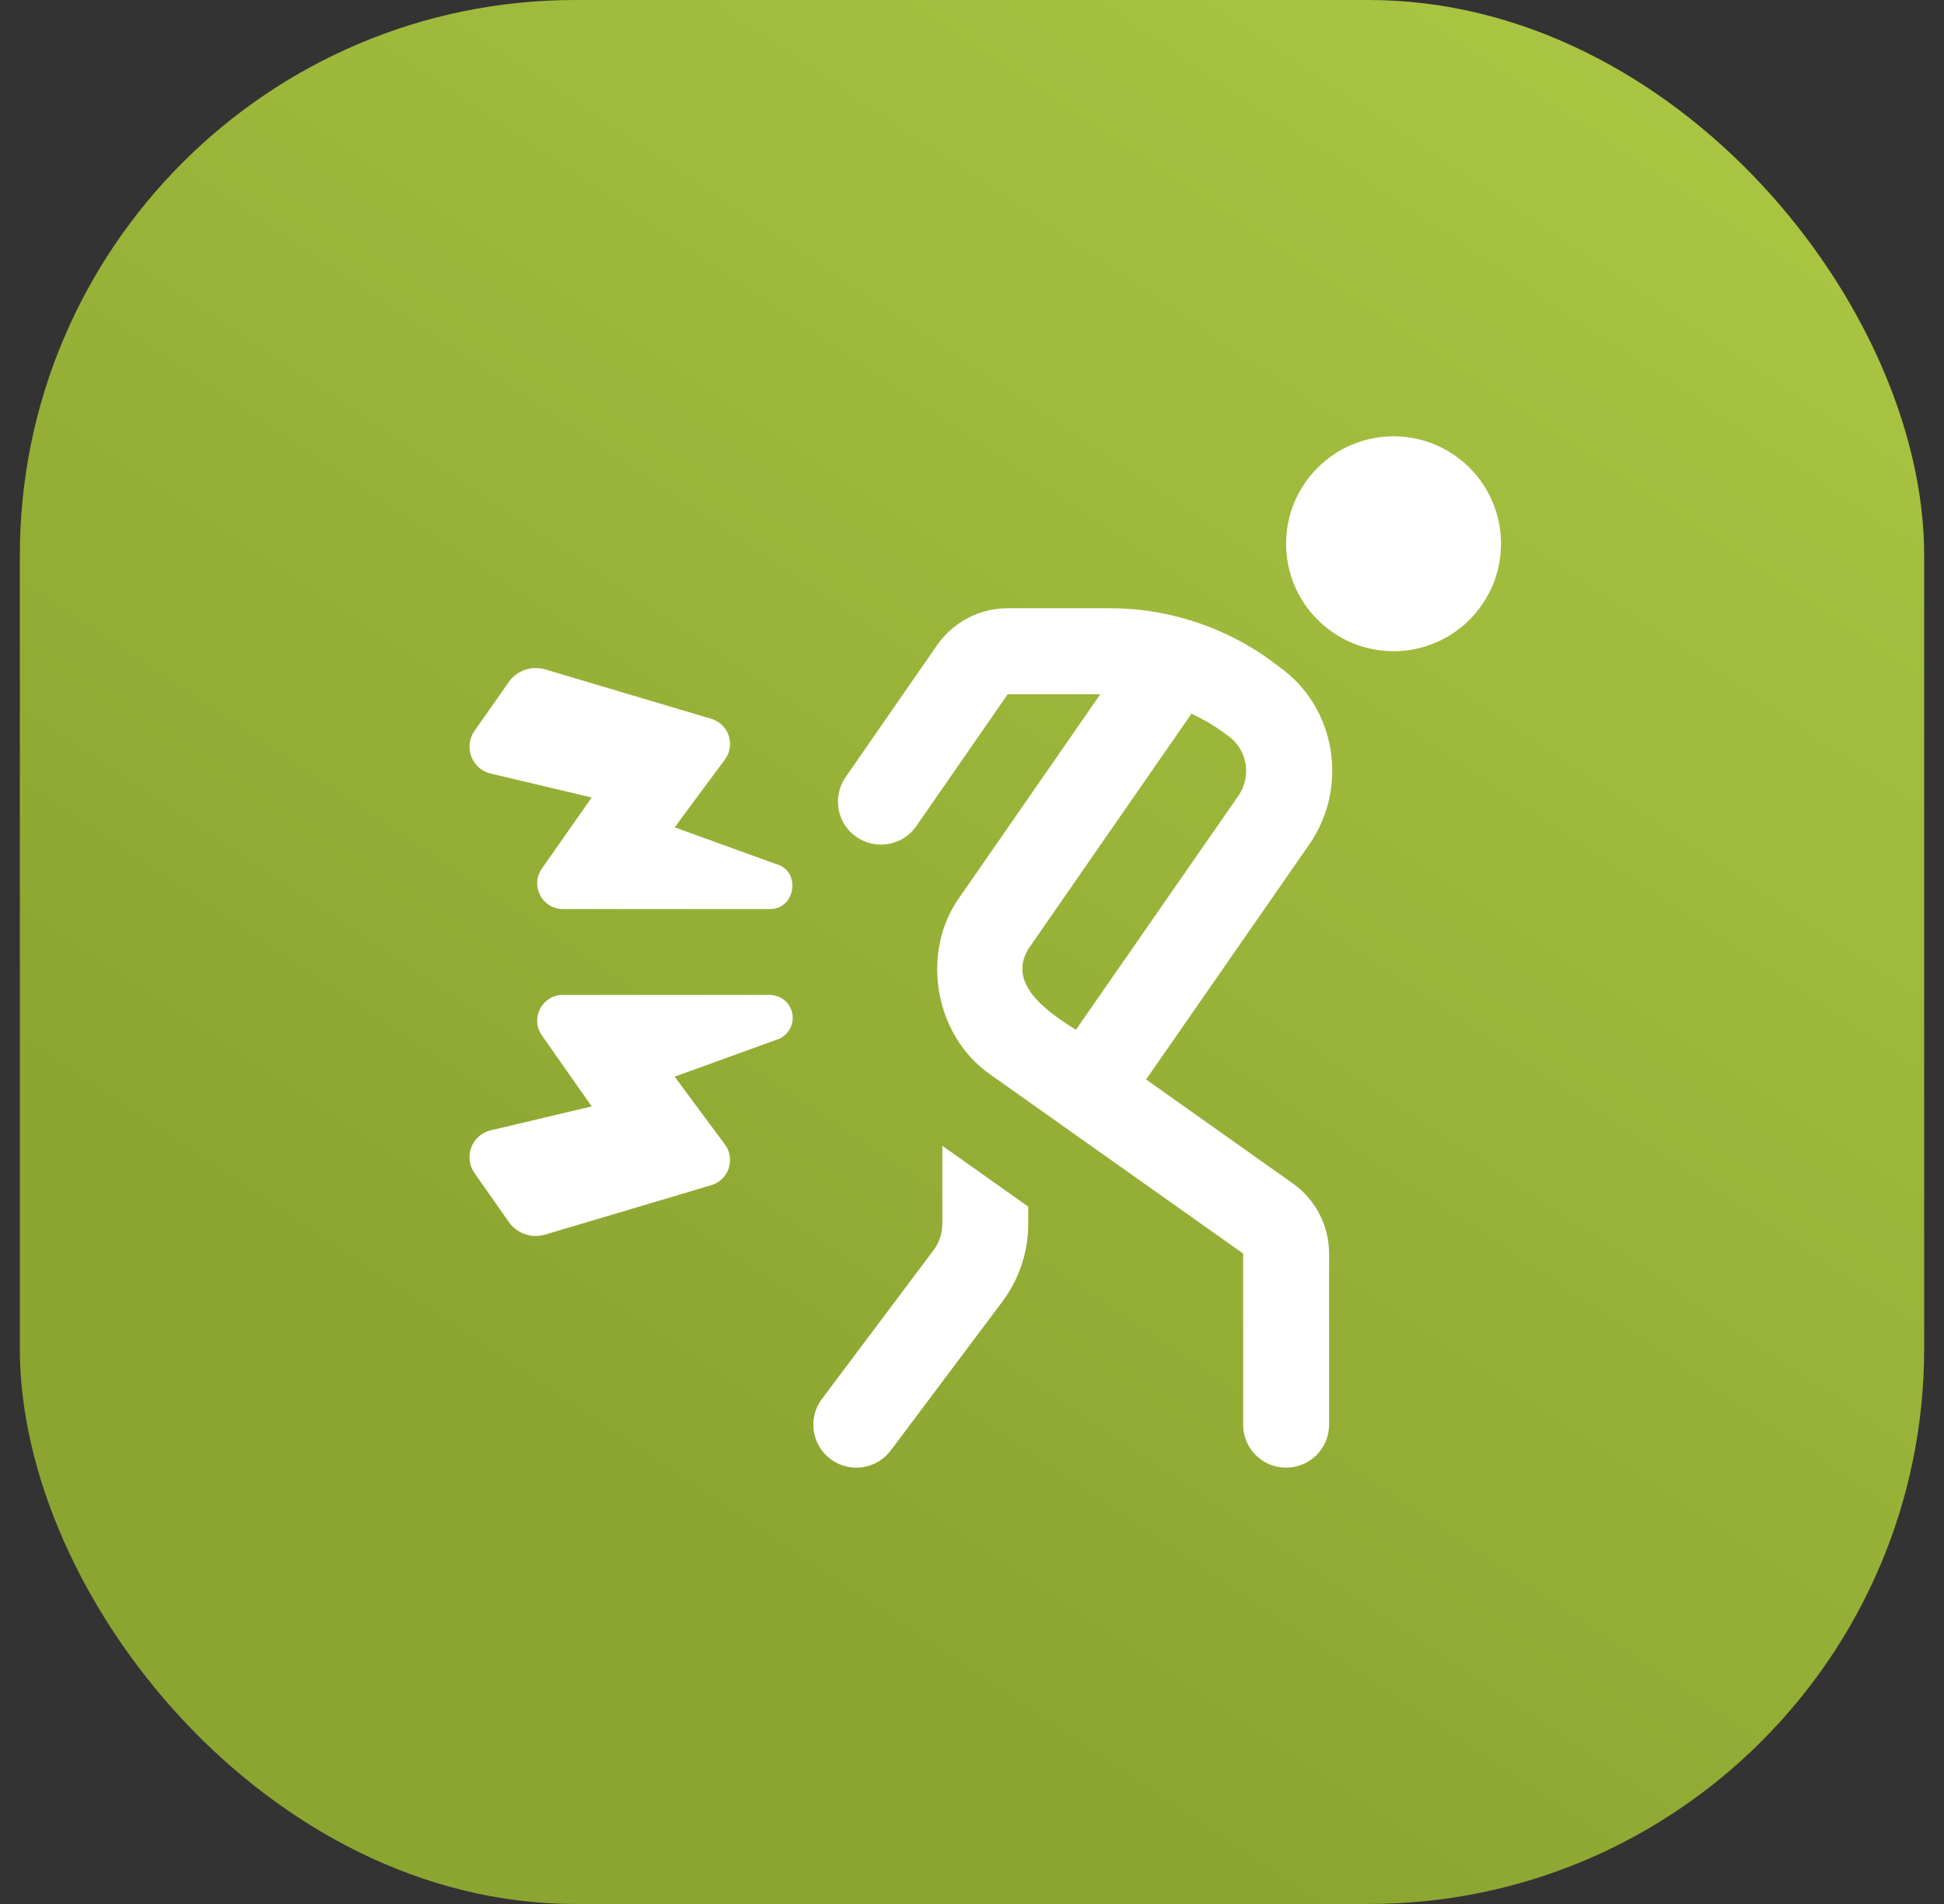
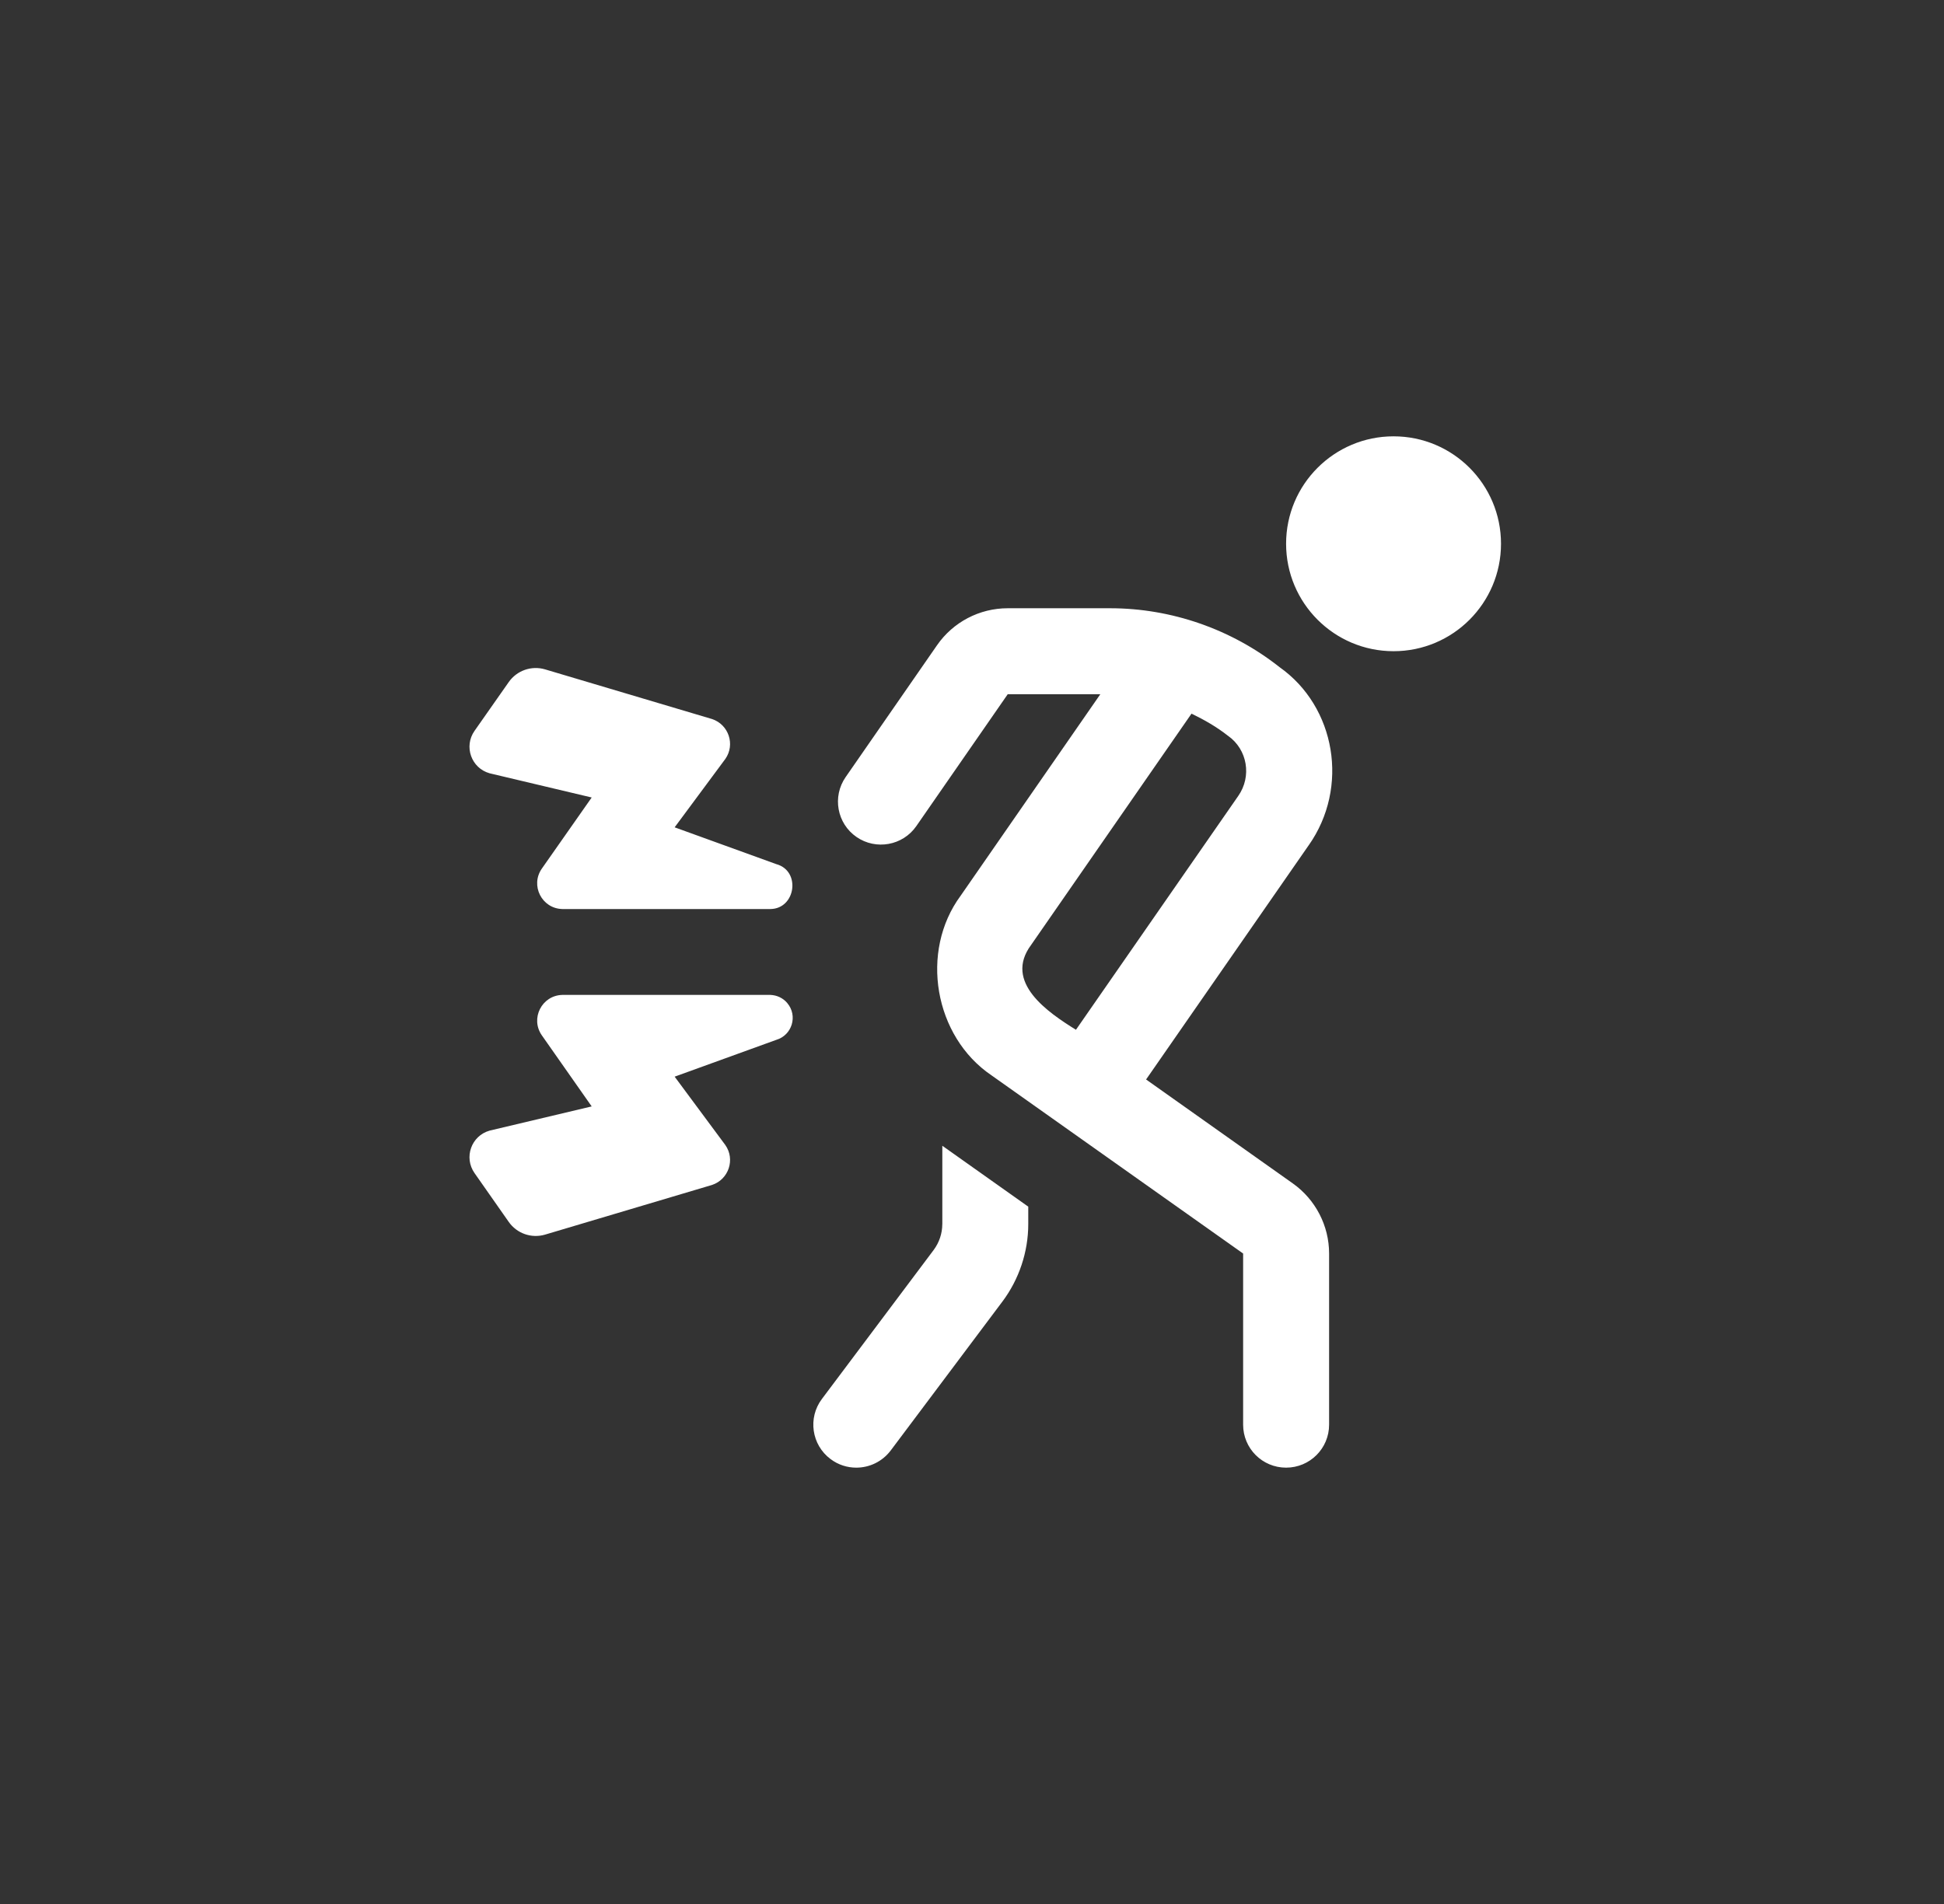
<svg xmlns="http://www.w3.org/2000/svg" fill="none" height="48" viewBox="0 0 49 48" width="49">
  <rect x="0" y="0" width="49" height="48" fill="#333333" stroke="none" />
-   <rect fill="url(#paint0_linear_299_5186)" height="48" rx="14" width="48" x="0.5" />
  <g clip-path="url(#clip0_299_5186)">
    <path d="M19.844 25.288C20.114 25.607 19.966 26.097 19.567 26.215L17.005 27.143L18.282 28.866C18.537 29.229 18.367 29.734 17.947 29.873L13.739 31.125C13.396 31.226 13.027 31.097 12.822 30.803L11.961 29.574C11.685 29.18 11.879 28.633 12.342 28.503L14.914 27.893L13.658 26.102C13.361 25.678 13.656 25.095 14.173 25.082H19.419C19.583 25.088 19.738 25.161 19.844 25.287V25.288ZM19.567 21.785L17.005 20.857L18.282 19.134C18.537 18.771 18.367 18.266 17.947 18.127L13.739 16.875C13.396 16.774 13.027 16.903 12.822 17.197L11.961 18.425C11.685 18.818 11.879 19.366 12.342 19.495L14.914 20.105L13.658 21.897C13.361 22.321 13.656 22.904 14.173 22.917H19.419C20.059 22.91 20.191 21.954 19.567 21.785ZM35.126 11C33.63 11 32.417 12.212 32.417 13.708C32.417 15.204 33.63 16.417 35.126 16.417C36.622 16.417 37.834 15.204 37.834 13.708C37.834 12.212 36.622 11 35.126 11ZM23.751 30.861C23.751 31.094 23.674 31.324 23.534 31.512L20.717 35.268C20.358 35.745 20.455 36.425 20.934 36.783C21.129 36.93 21.356 37 21.583 37C21.913 37 22.237 36.85 22.451 36.567L25.267 32.812C25.686 32.253 25.918 31.561 25.918 30.861V30.42L23.752 28.885V30.861H23.751ZM32.985 21.312L28.888 27.214L32.586 29.834C33.158 30.24 33.501 30.9 33.501 31.602V35.917C33.501 36.516 33.016 37 32.417 37C31.818 37 31.334 36.516 31.334 35.917V31.602L24.992 27.11C23.546 26.131 23.176 23.987 24.214 22.581L27.735 17.501H25.401L23.096 20.827C22.756 21.317 22.08 21.44 21.588 21.1C21.096 20.76 20.974 20.084 21.314 19.592L23.619 16.266C24.024 15.682 24.689 15.334 25.401 15.334H27.98C29.524 15.334 31.04 15.861 32.252 16.819C33.667 17.817 34.017 19.85 32.985 21.313V21.312ZM30.955 18.552C30.666 18.323 30.352 18.146 30.033 17.991L25.99 23.822C25.289 24.763 26.417 25.524 27.12 25.961L31.209 20.069C31.558 19.573 31.442 18.895 30.955 18.551V18.552Z" fill="white" />
  </g>
  <defs>
    <linearGradient gradientUnits="userSpaceOnUse" id="paint0_linear_299_5186" x1="46.318" x2="19.046" y1="-1.636" y2="39.273">
      <stop stop-color="#ADC944" />
      <stop offset="1" stop-color="#8CA531" />
    </linearGradient>
    <clipPath id="clip0_299_5186">
      <rect fill="white" height="26" transform="translate(11.834 11)" width="26" />
    </clipPath>
  </defs>
</svg>